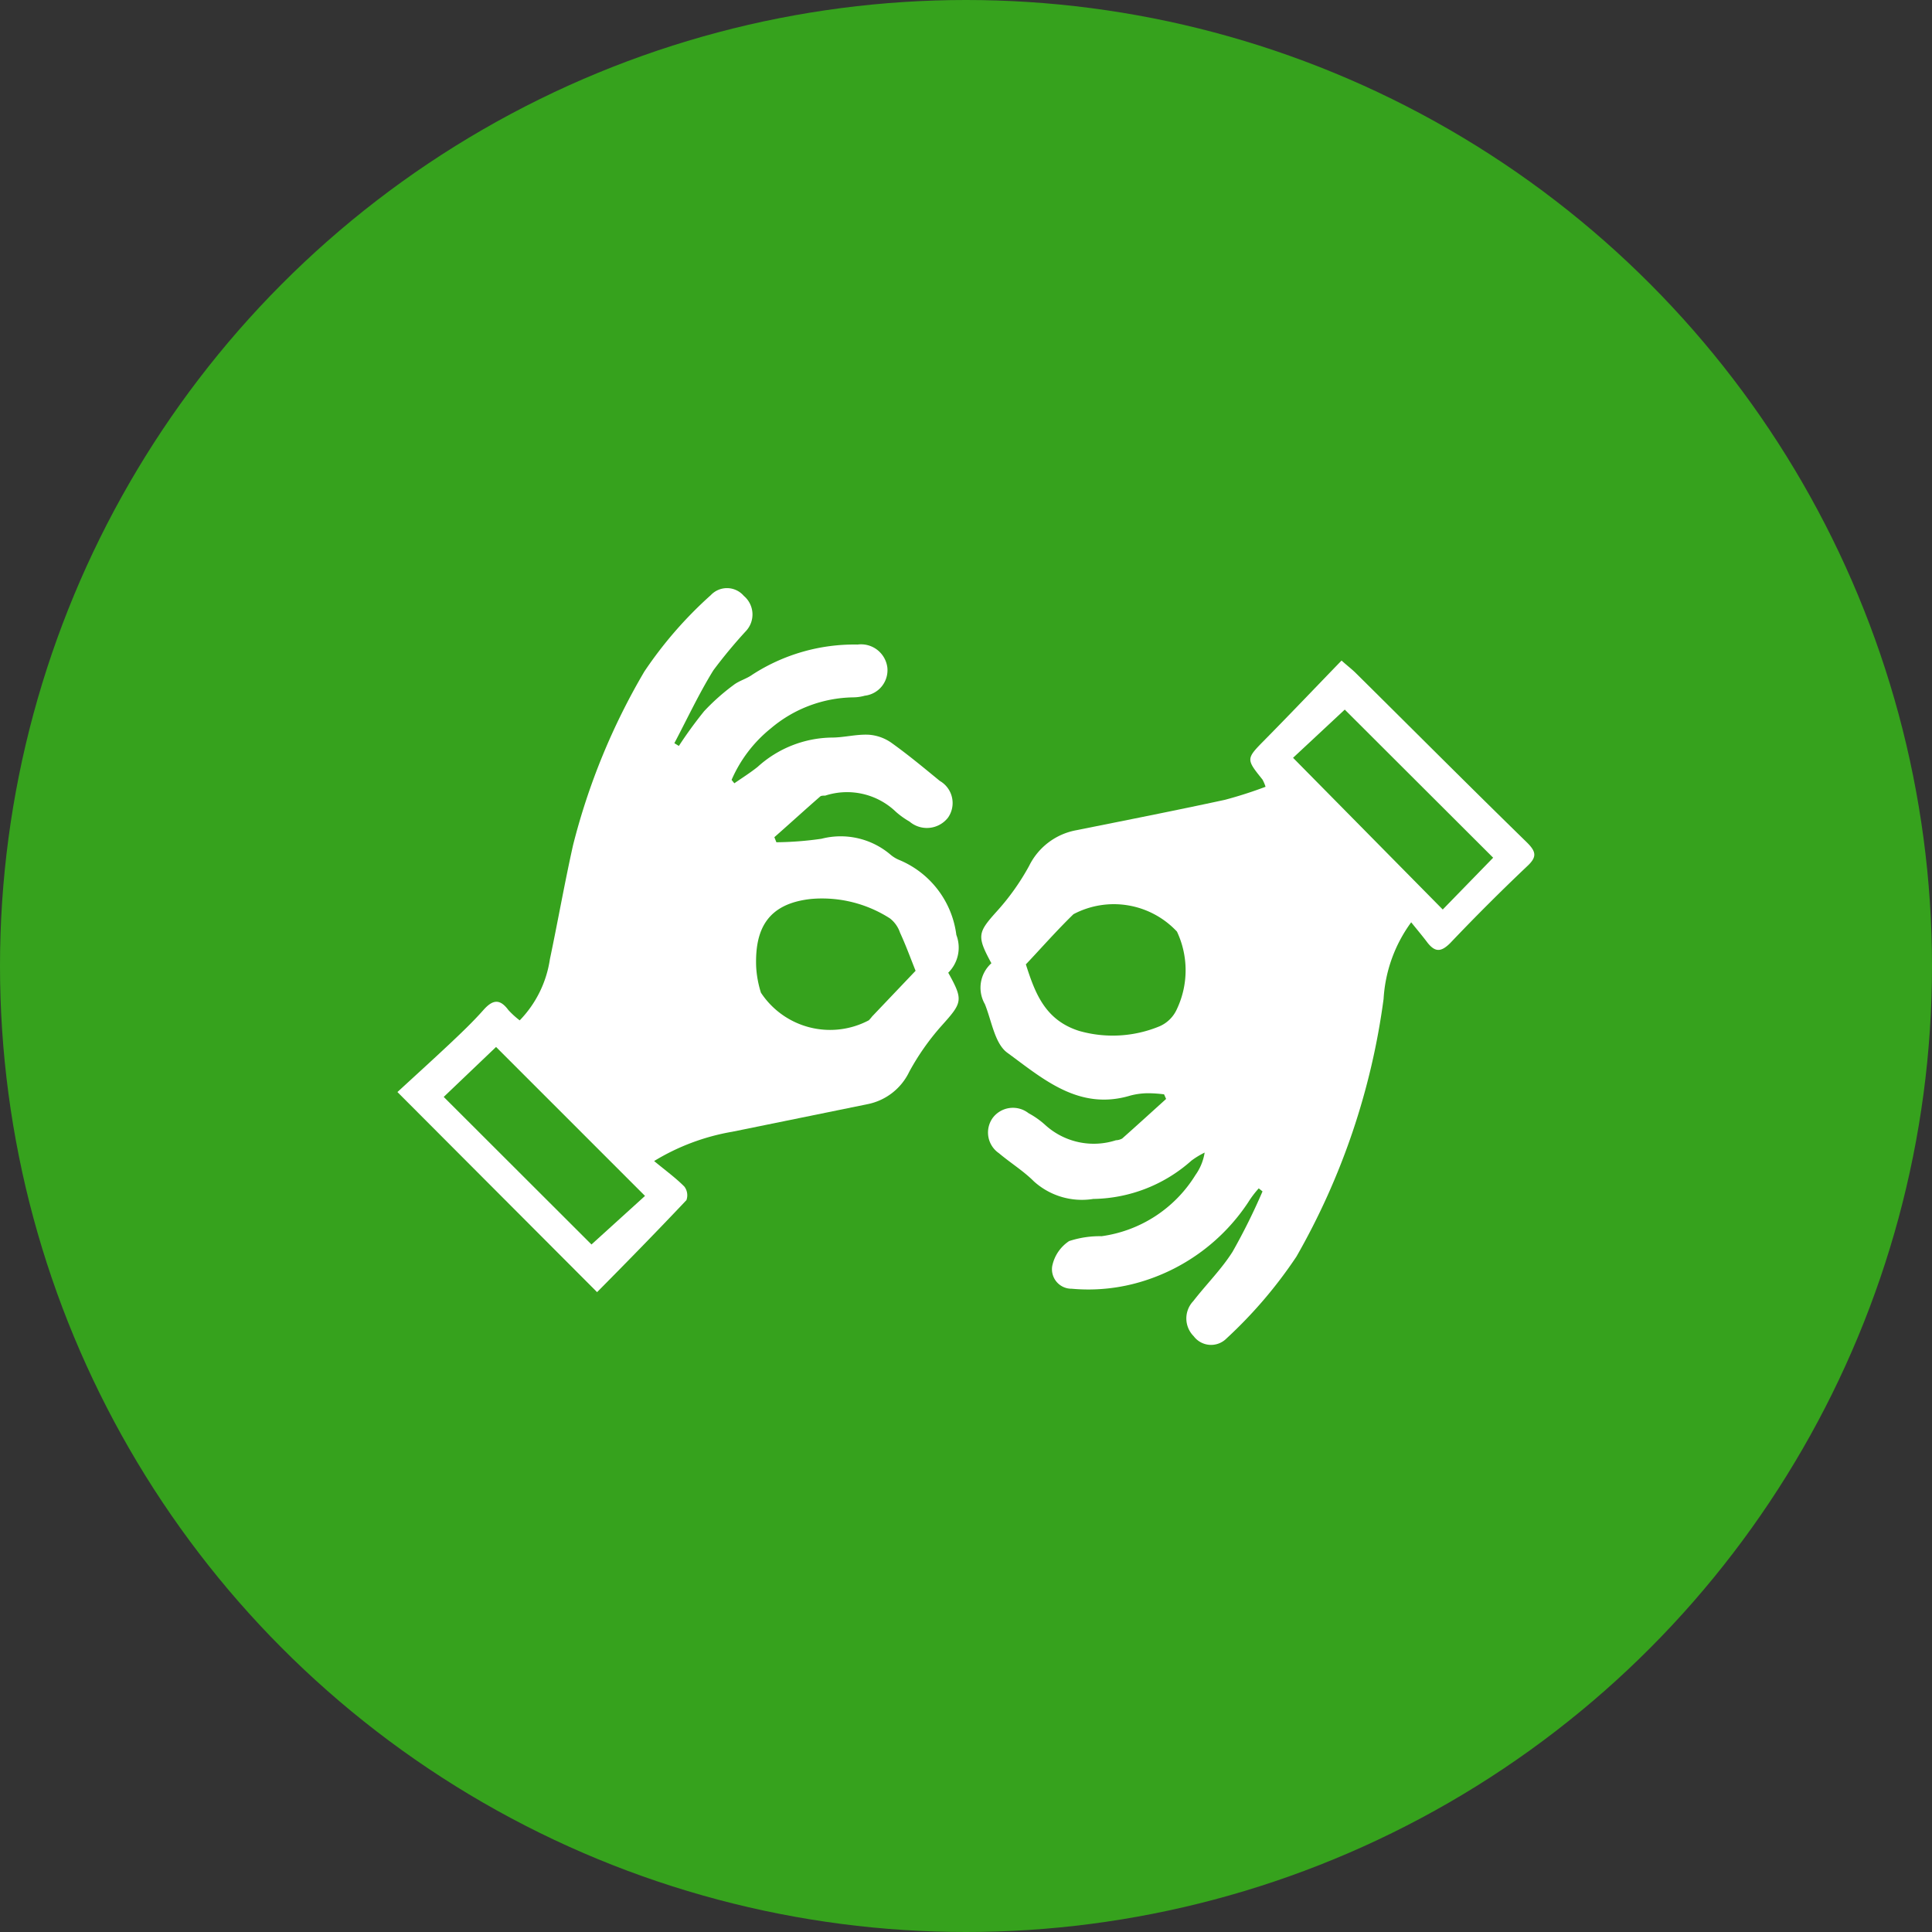
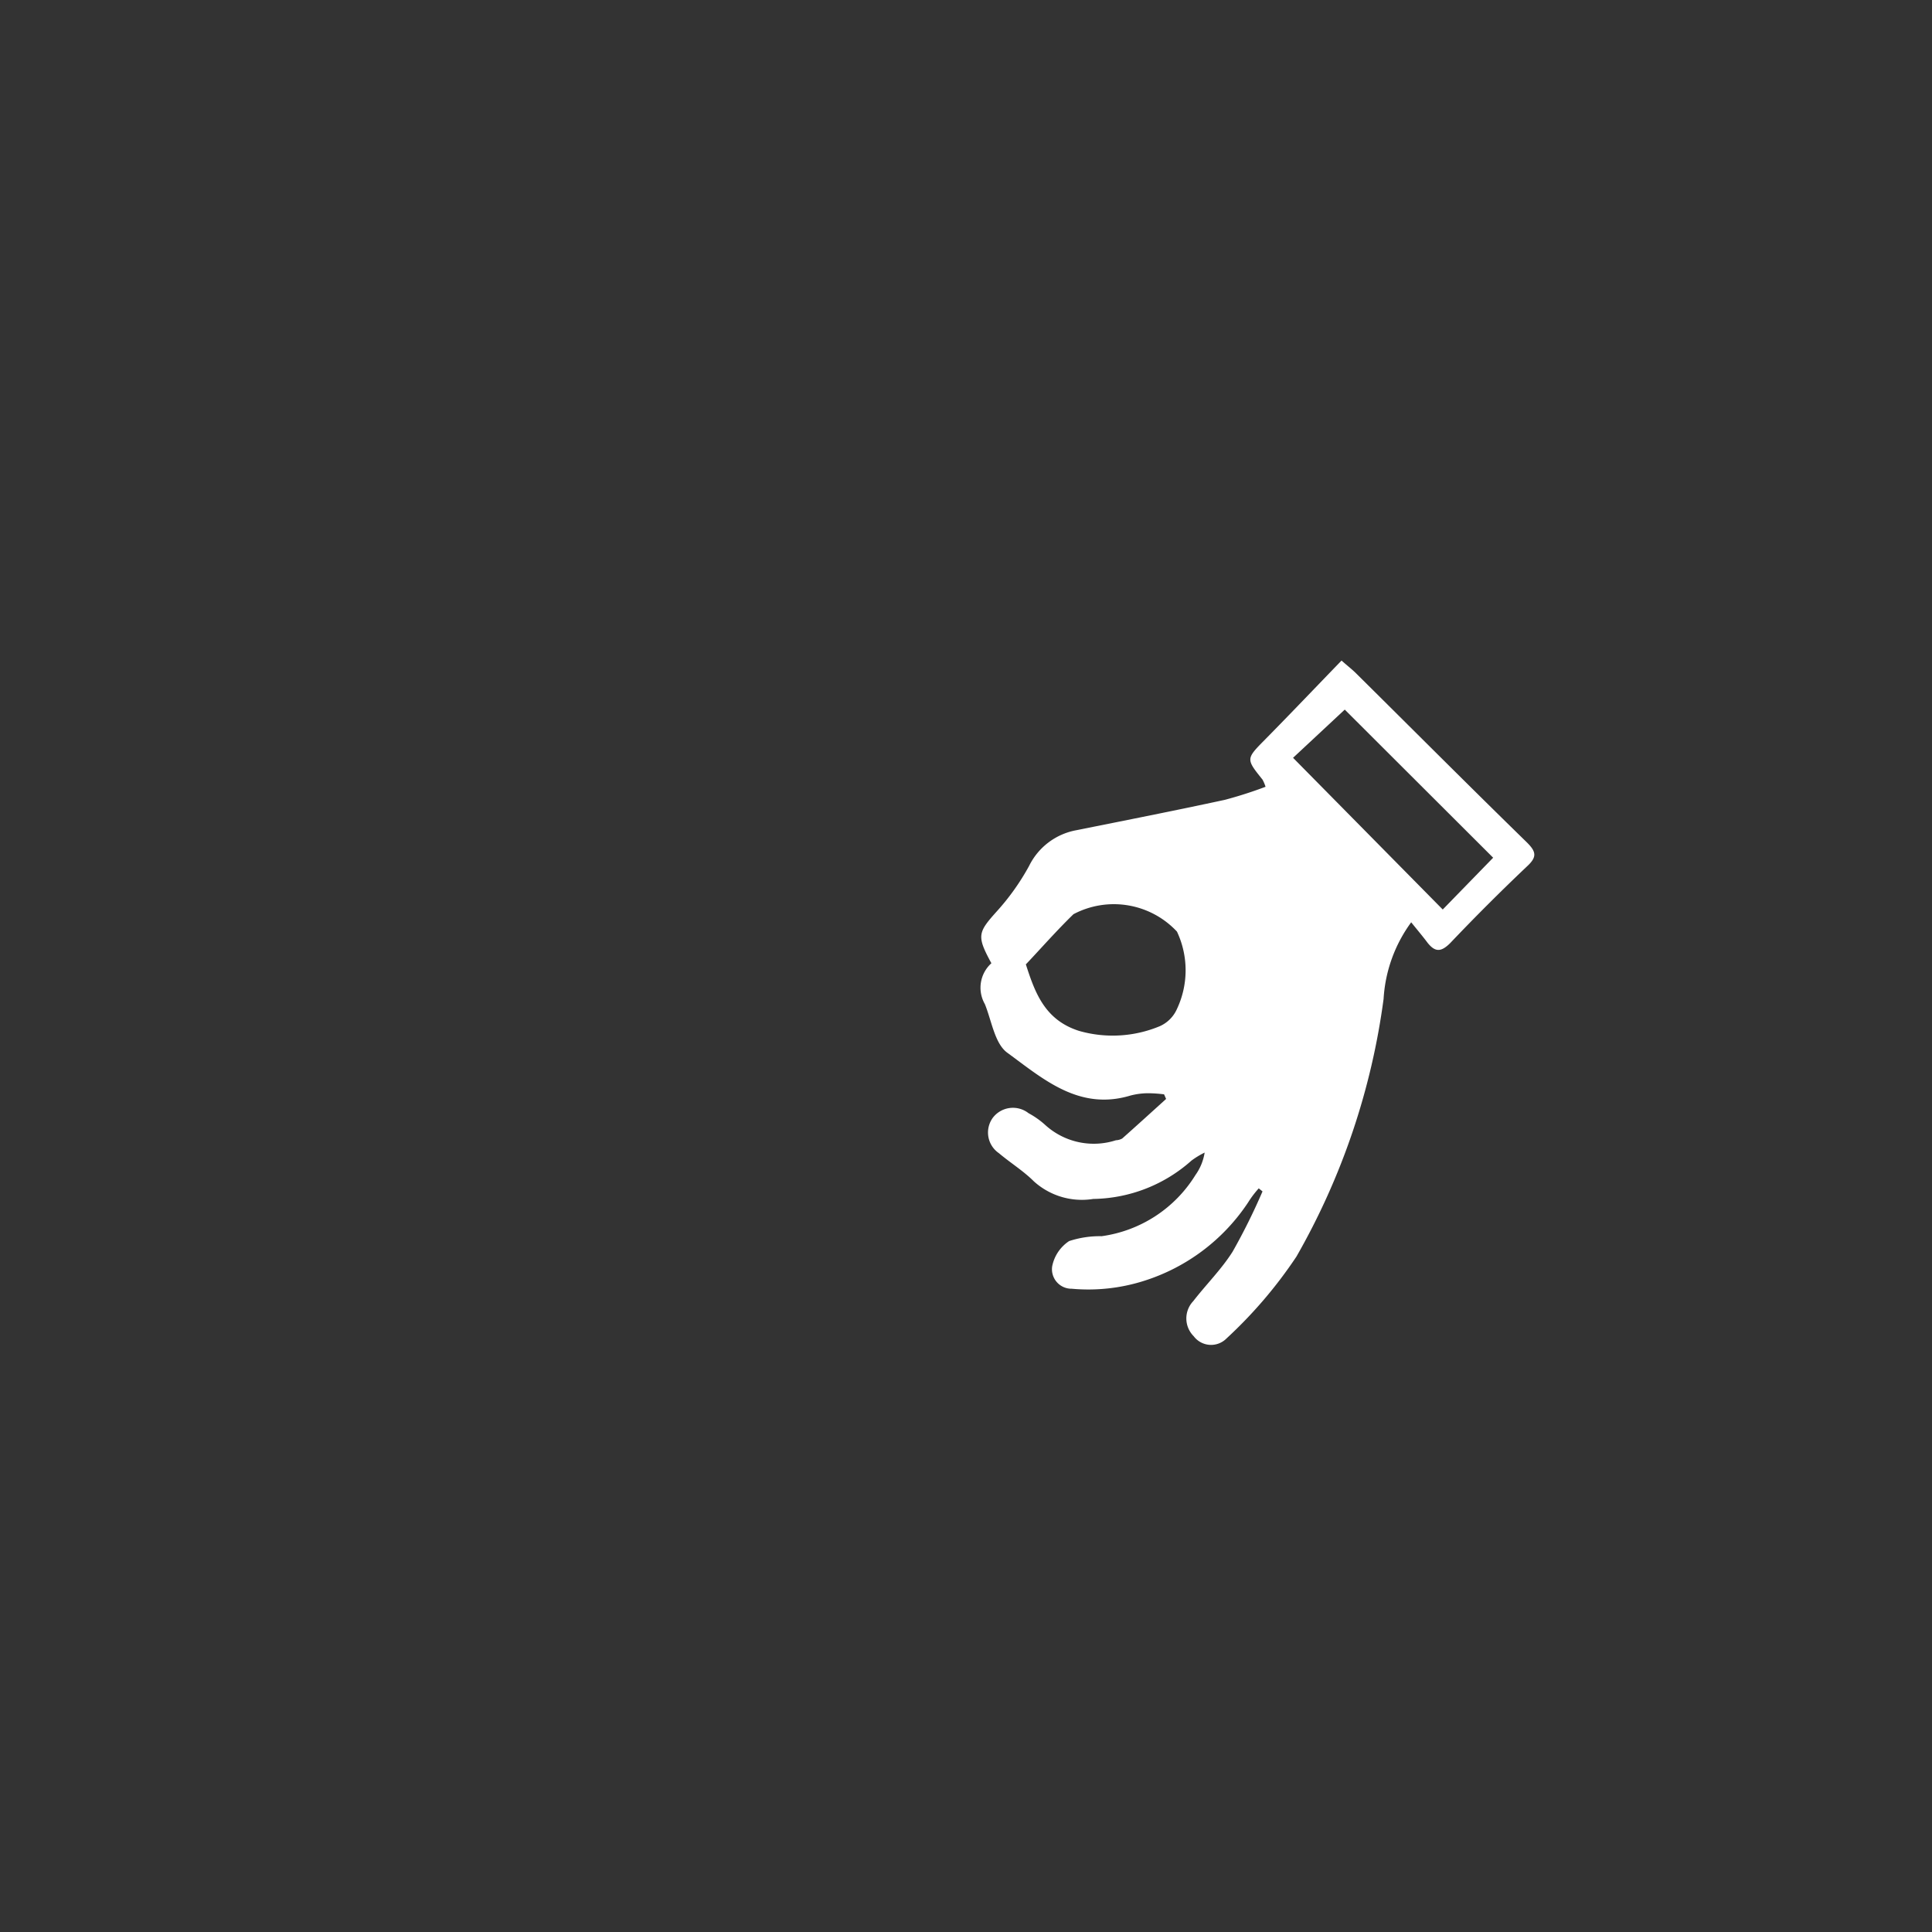
<svg xmlns="http://www.w3.org/2000/svg" width="21" height="21" viewBox="0 0 21 21">
  <rect x="0" y="0" width="21" height="21" fill="#333333" stroke="none" />
  <g id="leguaje-senas" transform="translate(11131 -5733)">
-     <circle id="Elipse_1667" data-name="Elipse 1667" cx="10.5" cy="10.5" r="10.5" transform="translate(-11131 5733)" fill="#36a21d" />
    <g id="ico-lenguaje-señas" transform="translate(-11126.68 5739.391)">
-       <path id="Trazado_35341" data-name="Trazado 35341" d="M719.148,166.285a3.655,3.655,0,0,0,.49-.038.835.835,0,0,1,.746.169.359.359,0,0,0,.091.058,1.021,1.021,0,0,1,.629.818.384.384,0,0,1-.088.411c.167.3.154.324-.073.577a2.66,2.66,0,0,0-.351.5.641.641,0,0,1-.454.352c-.49.1-.98.2-1.472.3a2.413,2.413,0,0,0-.847.318c.127.105.236.184.329.278a.156.156,0,0,1,.022.147c-.323.342-.652.678-.971,1L715.029,169c.175-.161.371-.339.563-.519.127-.12.254-.24.371-.372.1-.113.178-.127.272,0a.936.936,0,0,0,.123.112,1.207,1.207,0,0,0,.328-.664c.087-.413.16-.83.252-1.241a7.183,7.183,0,0,1,.775-1.887,4.4,4.4,0,0,1,.722-.83.241.241,0,0,1,.359.008.264.264,0,0,1,.027.378,5.392,5.392,0,0,0-.358.431c-.157.254-.284.527-.424.792l.049.03a4.6,4.6,0,0,1,.275-.378,2.346,2.346,0,0,1,.318-.283c.061-.048.143-.068.206-.114a2.038,2.038,0,0,1,1.144-.327.288.288,0,0,1,.323.249.279.279,0,0,1-.245.307.487.487,0,0,1-.127.018,1.416,1.416,0,0,0-.893.336,1.468,1.468,0,0,0-.428.561l.03.037c.085-.059.173-.114.254-.179a1.222,1.222,0,0,1,.805-.318c.132,0,.265-.037.4-.031a.487.487,0,0,1,.247.087c.182.13.354.273.527.415a.277.277,0,0,1,.089.4.291.291,0,0,1-.418.042.9.9,0,0,1-.147-.105.766.766,0,0,0-.769-.177c-.017,0-.042,0-.053.008-.169.147-.336.3-.5.444Zm-2.01,4.372.582-.528-1.619-1.619-.569.543Zm3.523-2.975c-.055-.137-.106-.278-.169-.414a.331.331,0,0,0-.109-.155,1.365,1.365,0,0,0-.855-.212c-.478.05-.614.331-.6.735a1.146,1.146,0,0,0,.052.284.9.9,0,0,0,1.173.3.52.52,0,0,0,.036-.042Z" transform="translate(-715.029 -163.521)" fill="#fff" />
      <path id="Trazado_35342" data-name="Trazado 35342" d="M742.472,172.3a1.076,1.076,0,0,0-.115.152,2.123,2.123,0,0,1-1.134.854,2,2,0,0,1-.784.085.212.212,0,0,1-.212-.245.427.427,0,0,1,.184-.273,1.066,1.066,0,0,1,.353-.053,1.427,1.427,0,0,0,1.02-.665.572.572,0,0,0,.1-.244.922.922,0,0,0-.143.087,1.638,1.638,0,0,1-1.068.417.778.778,0,0,1-.645-.191c-.114-.114-.254-.2-.381-.307a.272.272,0,0,1-.065-.385.275.275,0,0,1,.388-.049.921.921,0,0,1,.178.125.784.784,0,0,0,.772.169.149.149,0,0,0,.068-.019c.16-.142.318-.286.477-.43l-.022-.05a1.475,1.475,0,0,0-.165-.012.769.769,0,0,0-.2.025c-.559.169-.95-.181-1.34-.466-.136-.1-.169-.346-.243-.528a.358.358,0,0,1,.071-.444c-.163-.3-.148-.334.066-.572a2.567,2.567,0,0,0,.344-.486.715.715,0,0,1,.514-.388c.538-.108,1.077-.214,1.613-.33a4.59,4.59,0,0,0,.443-.142.435.435,0,0,0-.033-.078c-.183-.228-.18-.225.033-.441.275-.279.545-.563.826-.853.073.065.12.1.161.142.618.612,1.233,1.229,1.855,1.836.1.1.111.157,0,.259q-.427.405-.834.833c-.1.1-.164.1-.245,0-.054-.072-.112-.141-.18-.225a1.562,1.562,0,0,0-.3.833,7.678,7.678,0,0,1-.947,2.8,4.922,4.922,0,0,1-.76.89.236.236,0,0,1-.357-.024.273.273,0,0,1-.005-.381c.14-.181.306-.345.428-.538a6.722,6.722,0,0,0,.325-.655Zm2.548-3.594-1.613-1.61-.562.524,1.627,1.649Zm-5.08,1.157c.1.312.207.608.581.726a1.33,1.33,0,0,0,.876-.052.366.366,0,0,0,.186-.187.987.987,0,0,0,0-.841.939.939,0,0,0-1.125-.189c-.181.176-.347.365-.515.543Z" transform="translate(-733.11 -165.774)" fill="#fff" />
    </g>
  </g>
</svg>